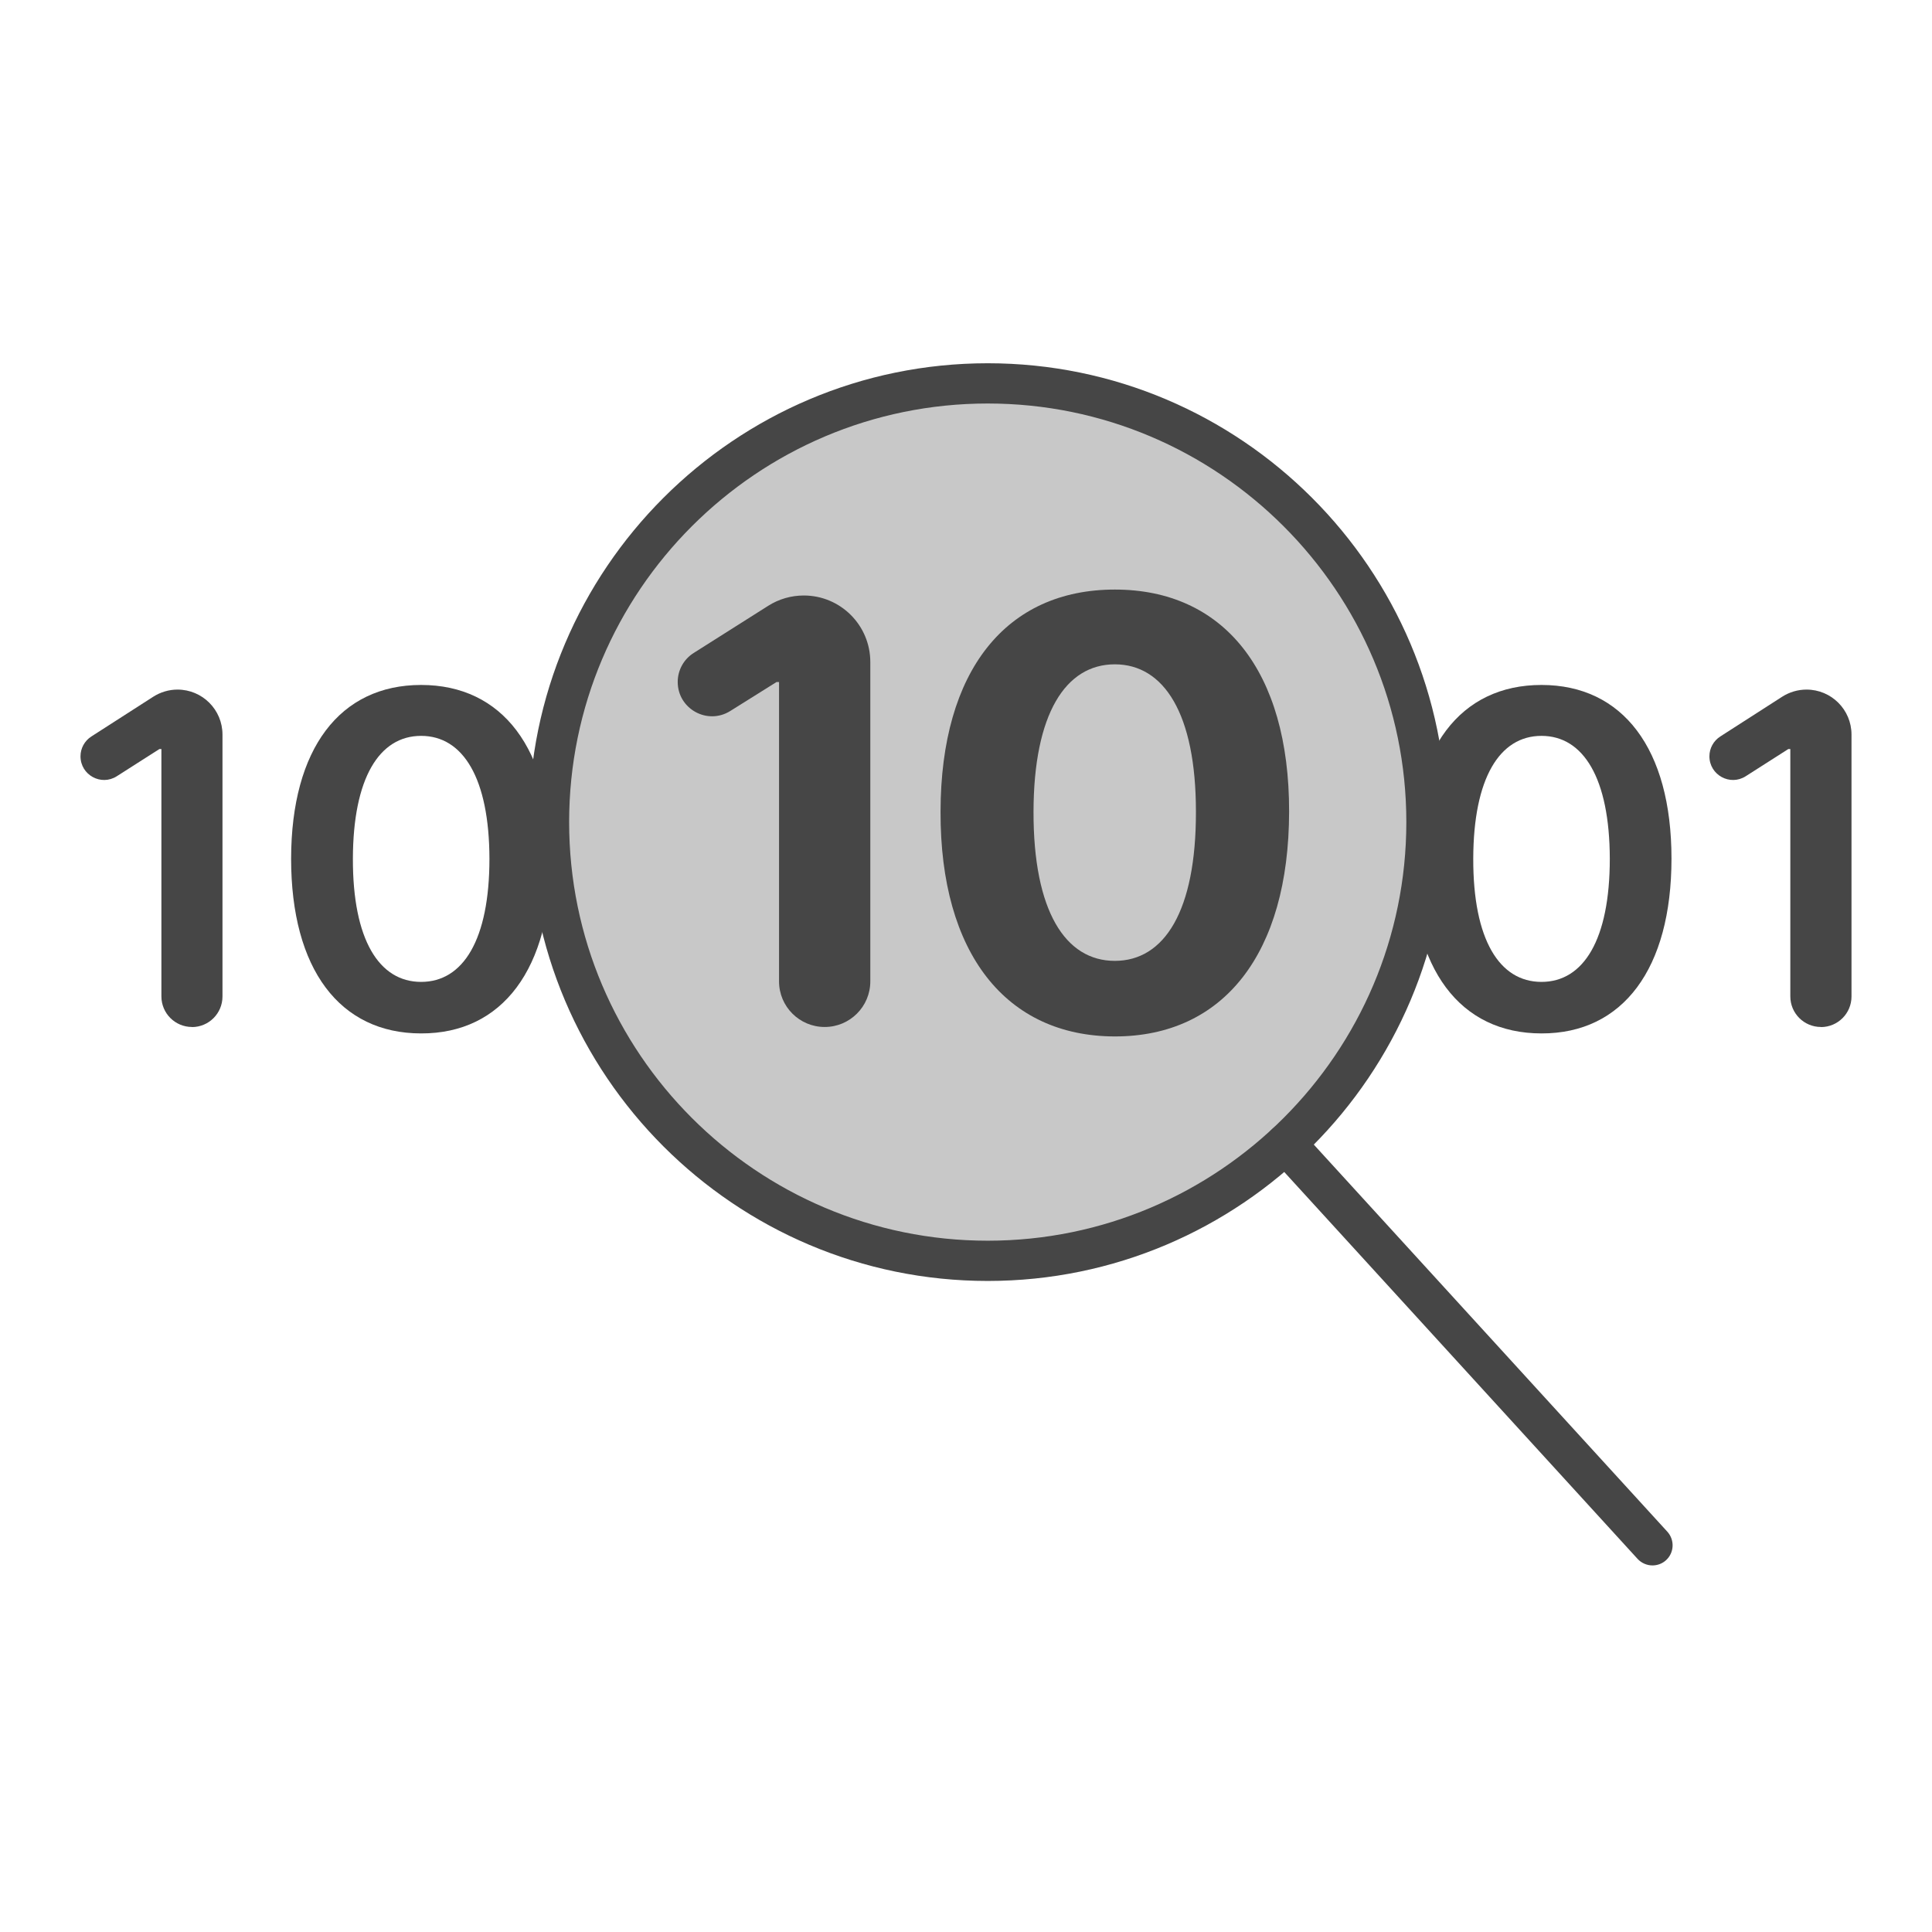
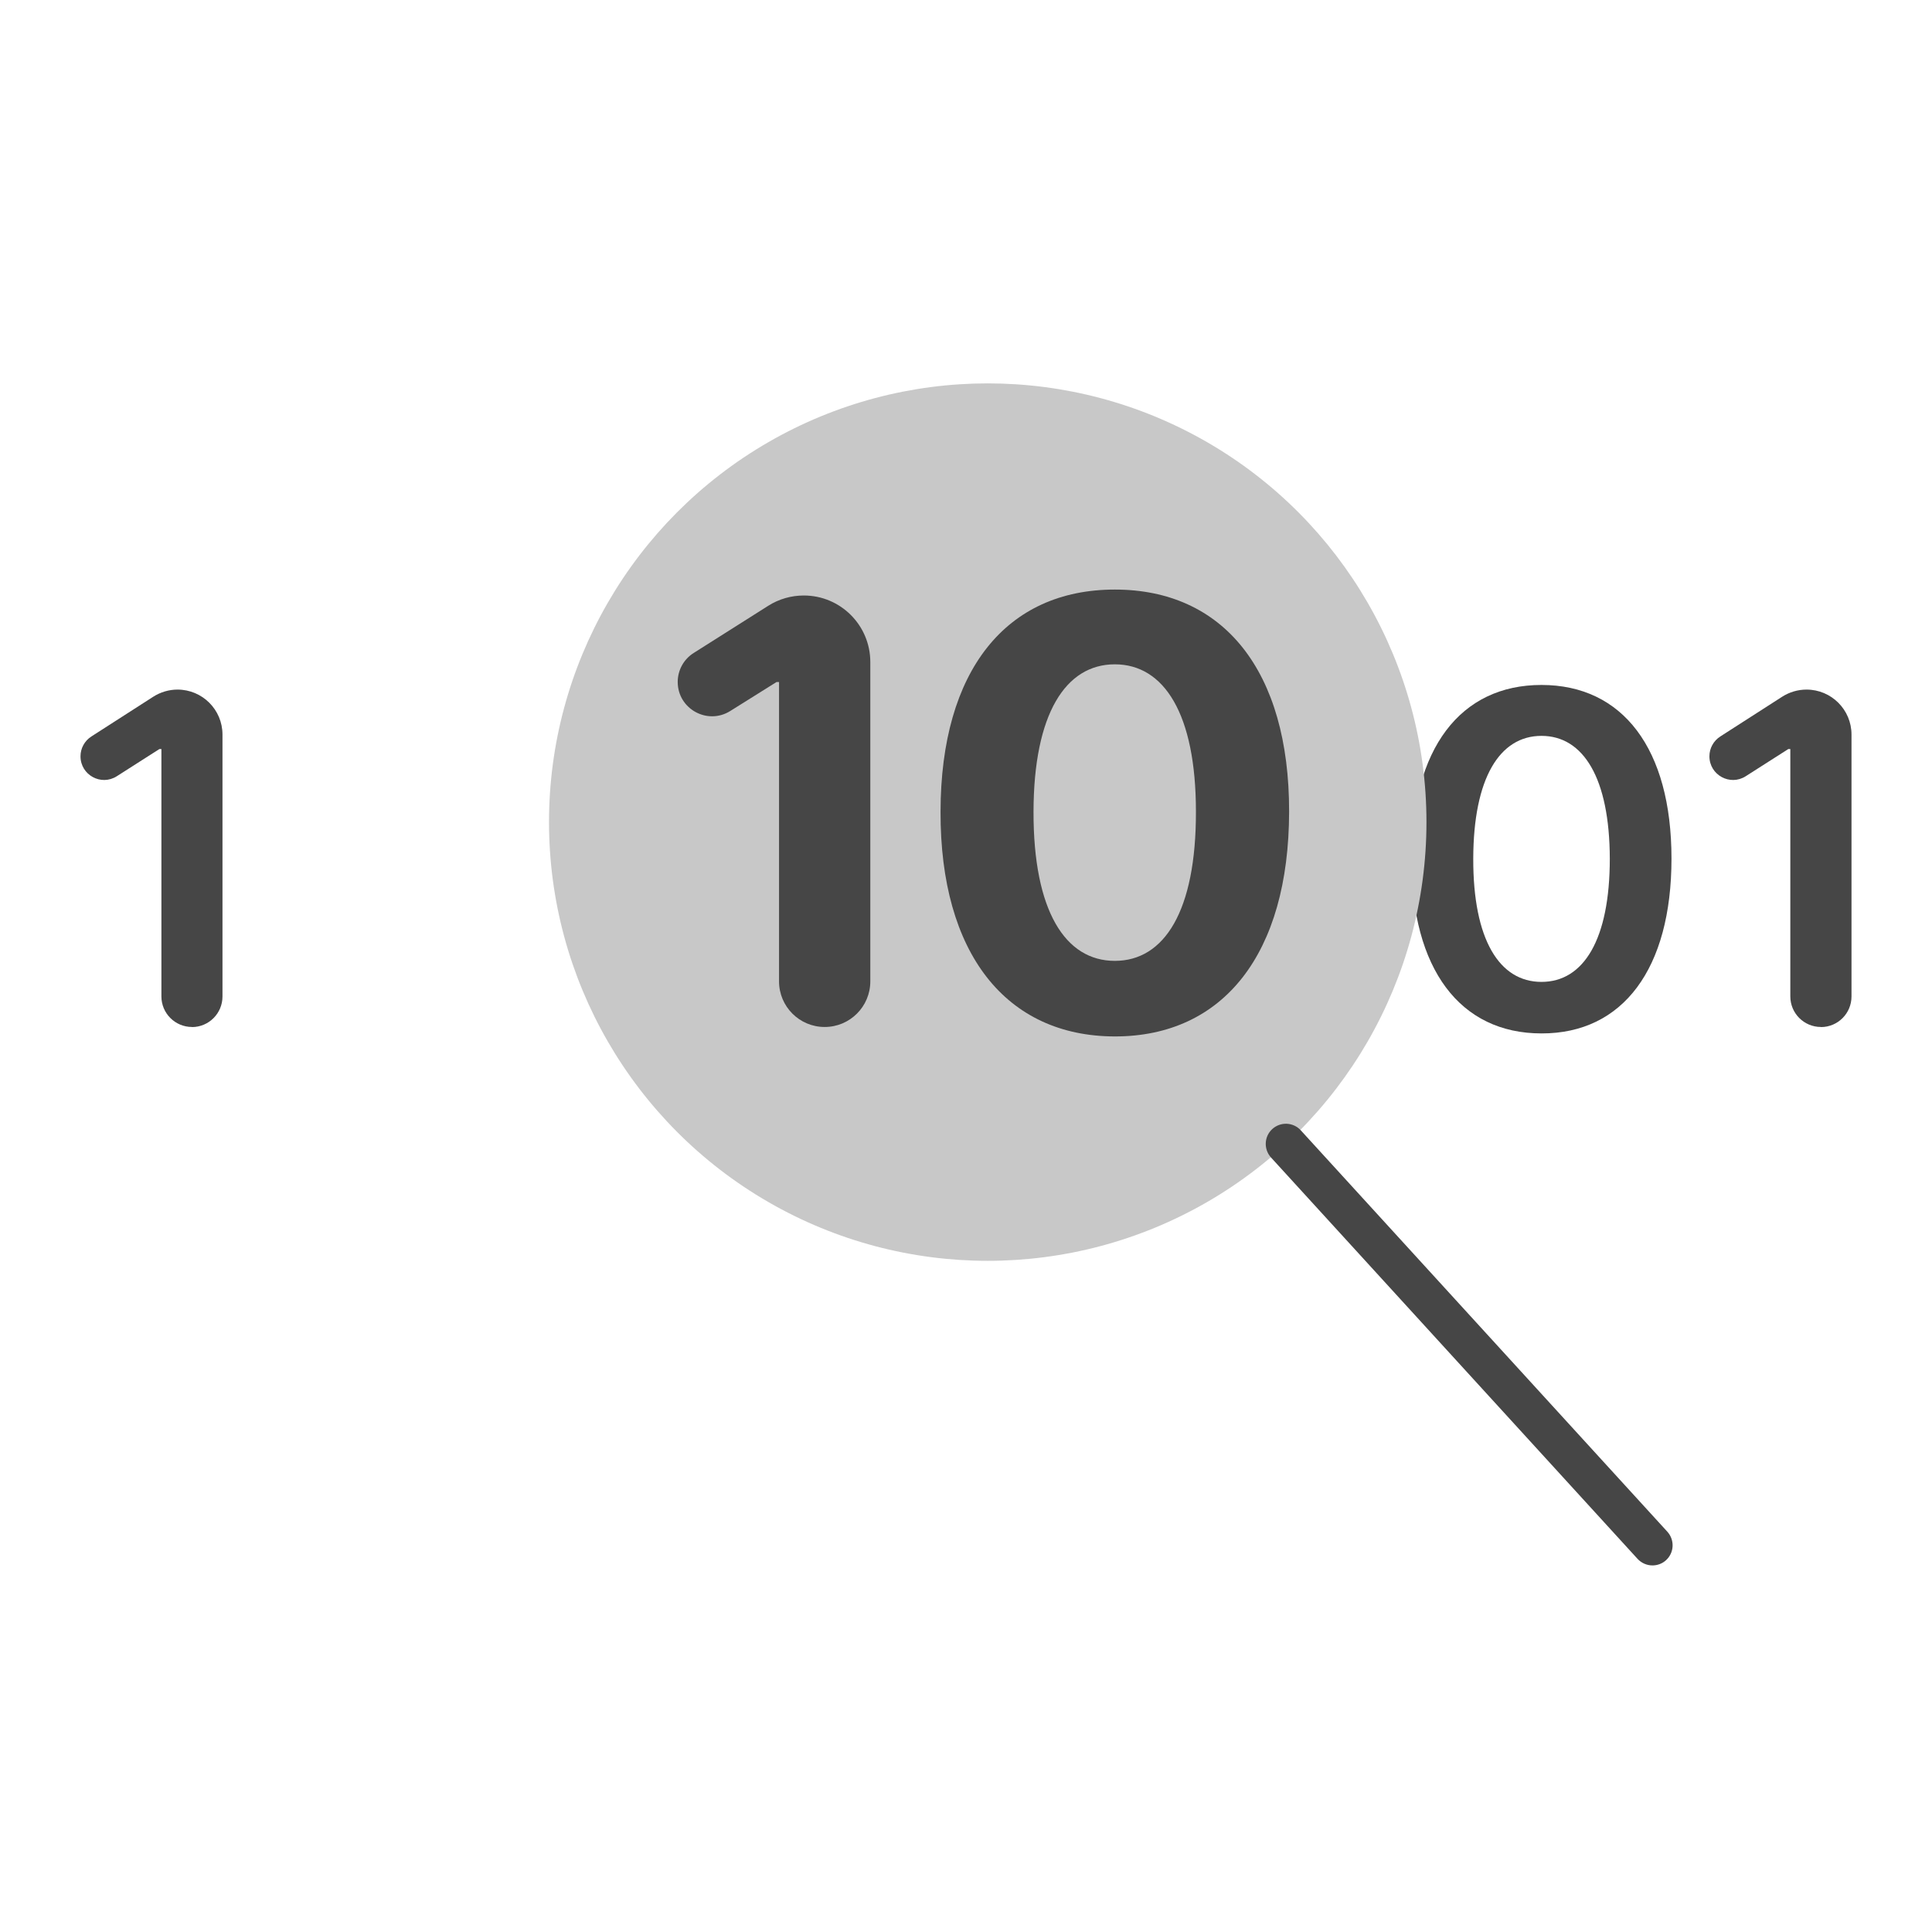
<svg xmlns="http://www.w3.org/2000/svg" id="Security_Networking" viewBox="0 0 192 192">
  <defs>
    <style>.cls-1{fill:#efa8a3;}.cls-2{fill:#c8c8c8;}.cls-3{fill:#464646;}</style>
  </defs>
  <path class="cls-3" d="m19.08,102.06h0c-1.68,0-3.04-1.36-3.04-3.04v-24.58h-.2l-4.23,2.7c-1.56,1-3.61-.12-3.61-1.98h0c0-.8.41-1.54,1.08-1.97l6.15-3.95c.72-.46,1.56-.71,2.41-.71h0c2.47,0,4.47,2,4.47,4.47v26.03c0,1.68-1.36,3.04-3.04,3.04Z" />
-   <path class="cls-3" d="m28.93,85.33c.02-10.95,4.86-17.26,12.92-17.26s12.92,6.32,12.92,17.26-4.83,17.39-12.92,17.37c-8.09,0-12.92-6.39-12.92-17.37Zm19.71,0c-.02-7.99-2.62-12.2-6.79-12.2s-6.76,4.21-6.78,12.2c-.02,8.06,2.6,12.25,6.78,12.25s6.79-4.19,6.79-12.25Z" />
  <path class="cls-3" d="m140.27,85.33c.02-10.95,4.86-17.26,12.92-17.26s12.92,6.32,12.92,17.26-4.83,17.39-12.92,17.37c-8.09,0-12.92-6.39-12.92-17.37Zm19.71,0c-.02-7.99-2.62-12.2-6.79-12.2s-6.76,4.21-6.78,12.2c-.02,8.06,2.6,12.25,6.78,12.25s6.79-4.19,6.79-12.25Z" />
  <path class="cls-3" d="m180.96,102.06h0c-1.68,0-3.04-1.36-3.04-3.04v-24.58h-.2l-4.23,2.7c-1.56,1-3.61-.12-3.61-1.98h0c0-.8.41-1.54,1.08-1.97l6.15-3.95c.72-.46,1.56-.71,2.42-.71h0c2.47,0,4.47,2,4.47,4.47v26.03c0,1.68-1.36,3.04-3.04,3.04Z" />
  <circle class="cls-2" cx="98.16" cy="81.7" r="43.6" />
-   <path class="cls-3" d="m98.16,127.3c-25.14,0-45.6-20.46-45.6-45.6s20.46-45.6,45.6-45.6,45.6,20.46,45.6,45.6-20.46,45.6-45.6,45.6Zm0-87.2c-22.94,0-41.6,18.66-41.6,41.6s18.66,41.6,41.6,41.6,41.6-18.66,41.6-41.6-18.66-41.6-41.6-41.6Z" />
-   <line class="cls-1" x1="164.22" y1="153.57" x2="127.79" y2="113.68" />
  <path class="cls-3" d="m164.22,155.57c-.54,0-1.08-.22-1.48-.65l-36.43-39.89c-.74-.82-.69-2.08.13-2.83.82-.74,2.08-.69,2.83.13l36.43,39.89c.74.82.69,2.08-.13,2.83-.38.35-.87.52-1.35.52Z" />
  <path class="cls-3" d="m81.95,102.06h0c-2.5,0-4.53-2.03-4.53-4.53v-29.75h-.25l-4.6,2.88c-2.27,1.42-5.22-.21-5.22-2.89h0c0-1.17.6-2.26,1.59-2.88l7.41-4.69c1.06-.67,2.28-1.02,3.53-1.02h0c3.65,0,6.61,2.96,6.61,6.61v31.74c0,2.5-2.03,4.53-4.53,4.53Z" />
  <path class="cls-3" d="m93.47,80.66c.02-14.05,6.55-22.07,17.32-22.07s17.34,8.04,17.32,22.07c-.02,14.13-6.53,22.34-17.32,22.34-10.81-.02-17.36-8.25-17.32-22.34Zm25.38,0c0-9.74-3.18-14.64-8.06-14.64s-8.06,4.9-8.08,14.64c-.02,9.88,3.16,14.83,8.08,14.83s8.08-4.94,8.06-14.83Z" />
</svg>